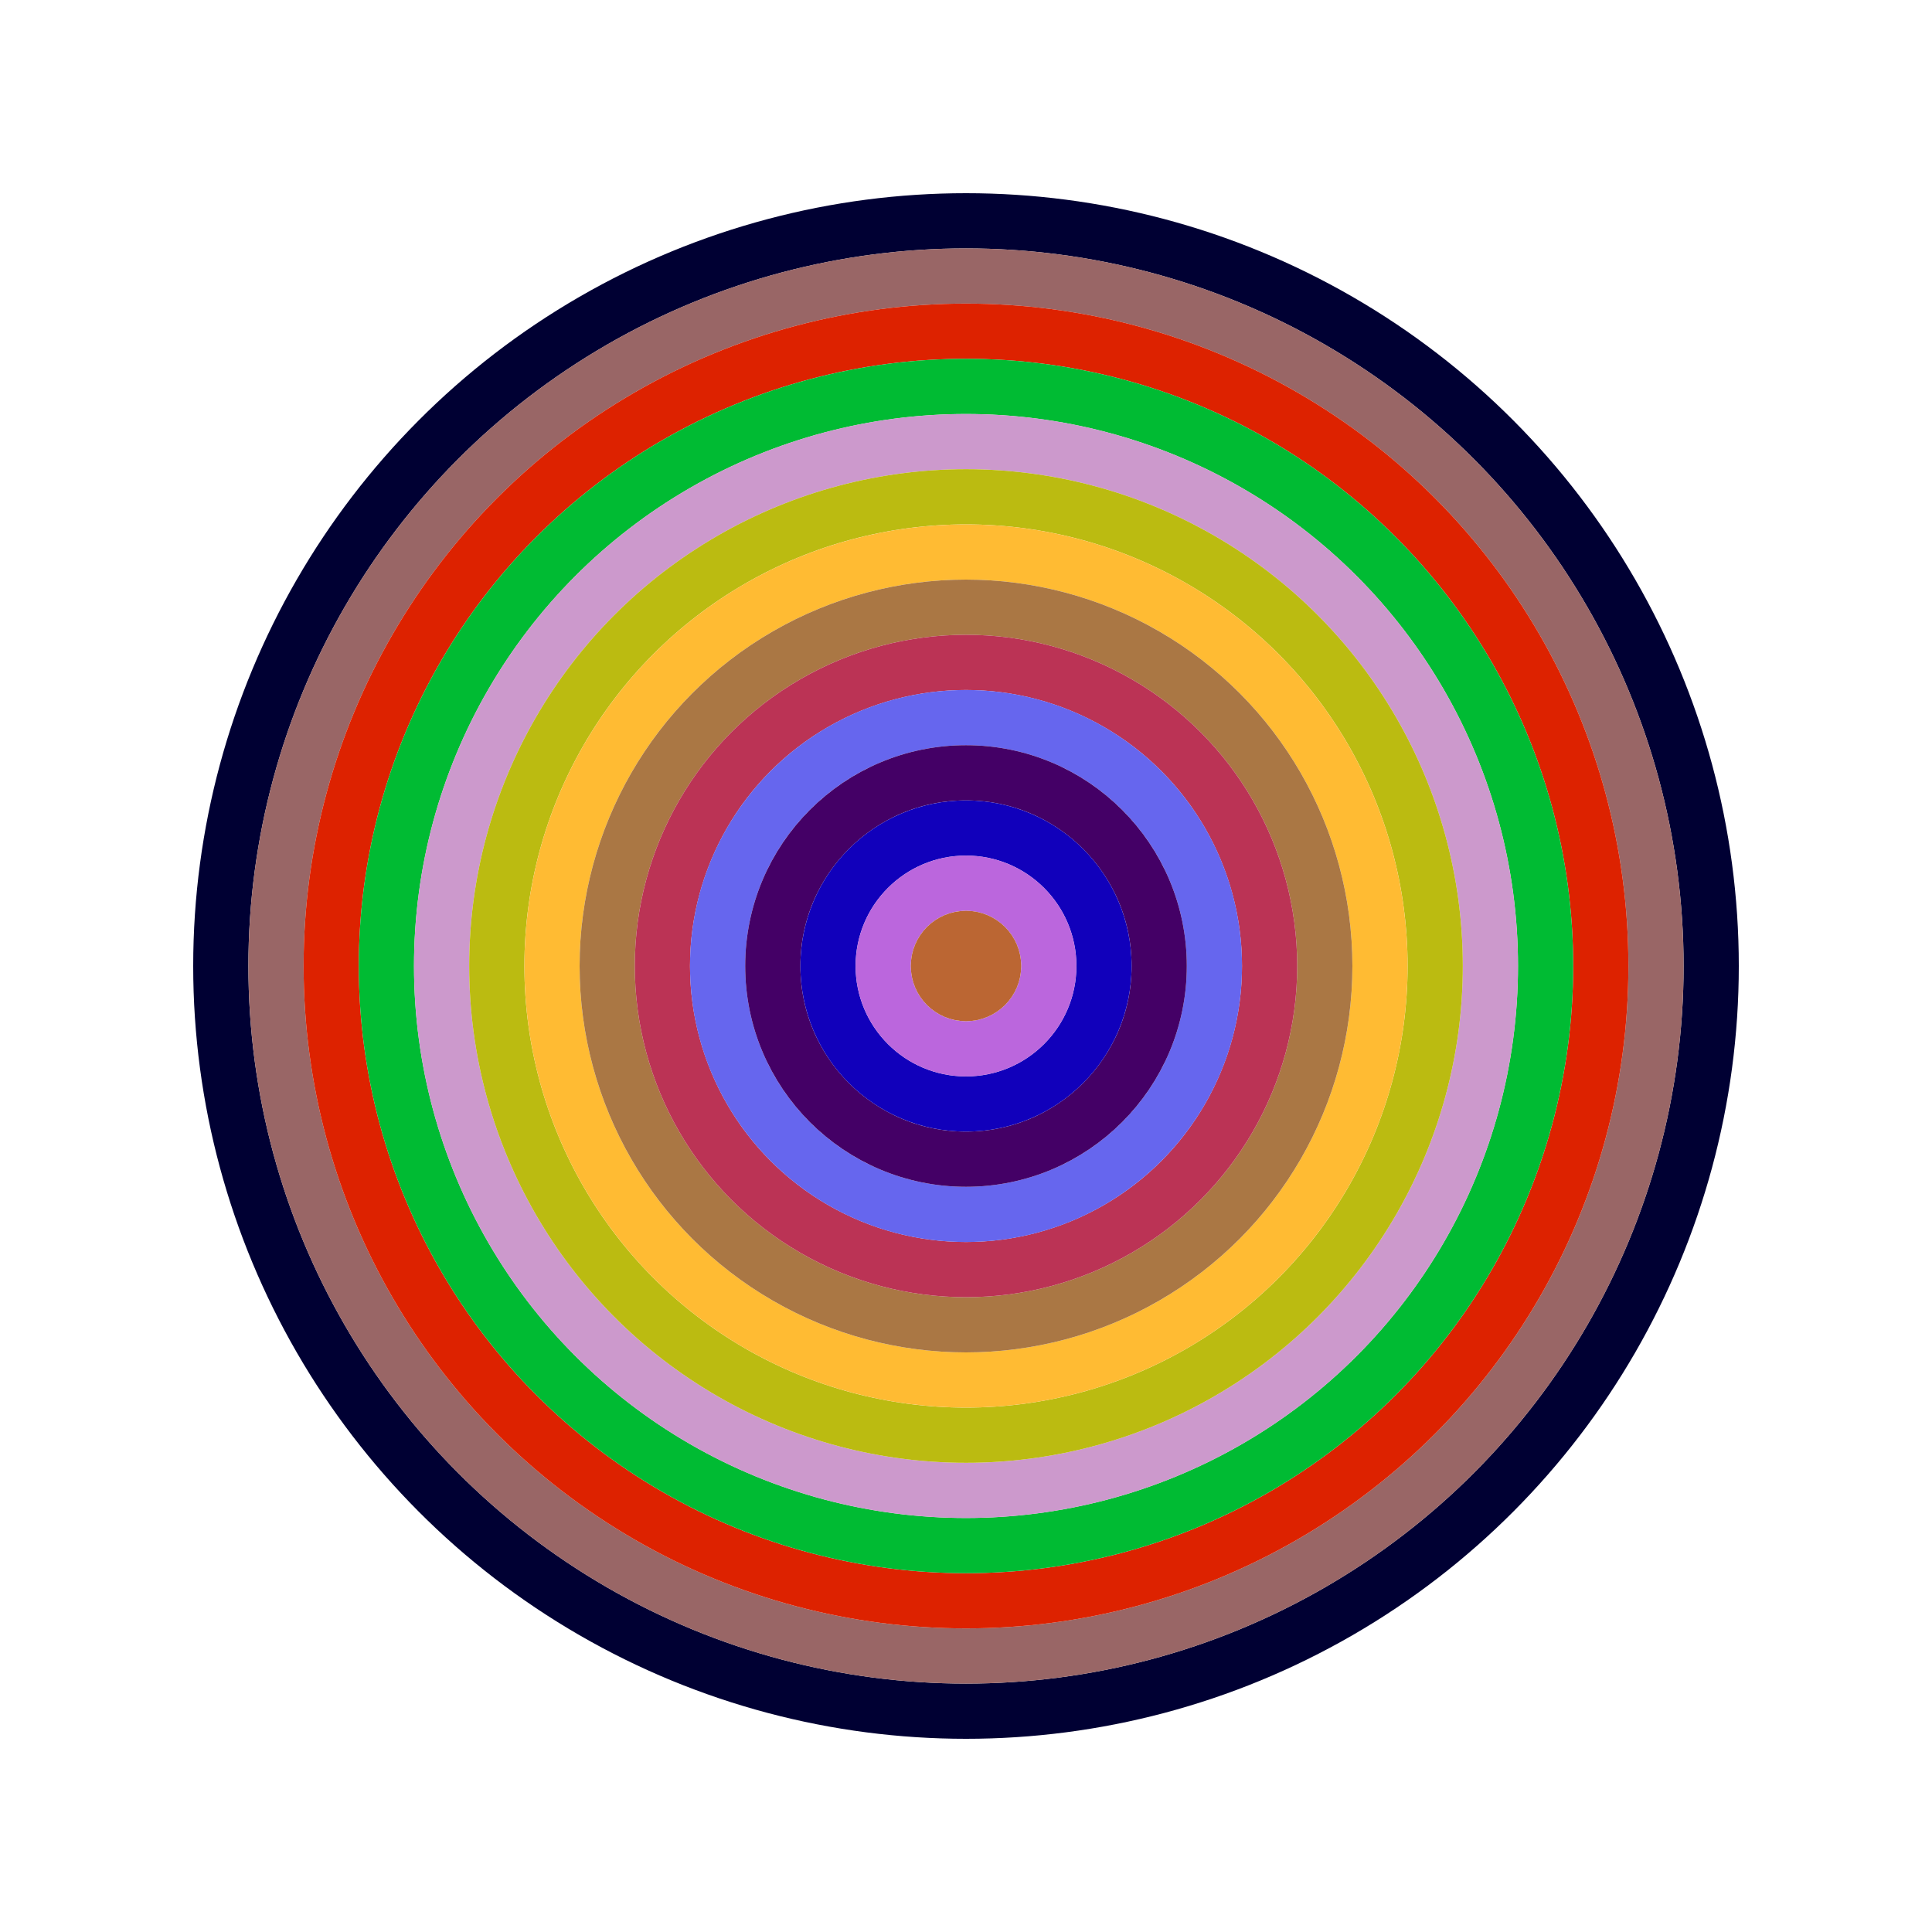
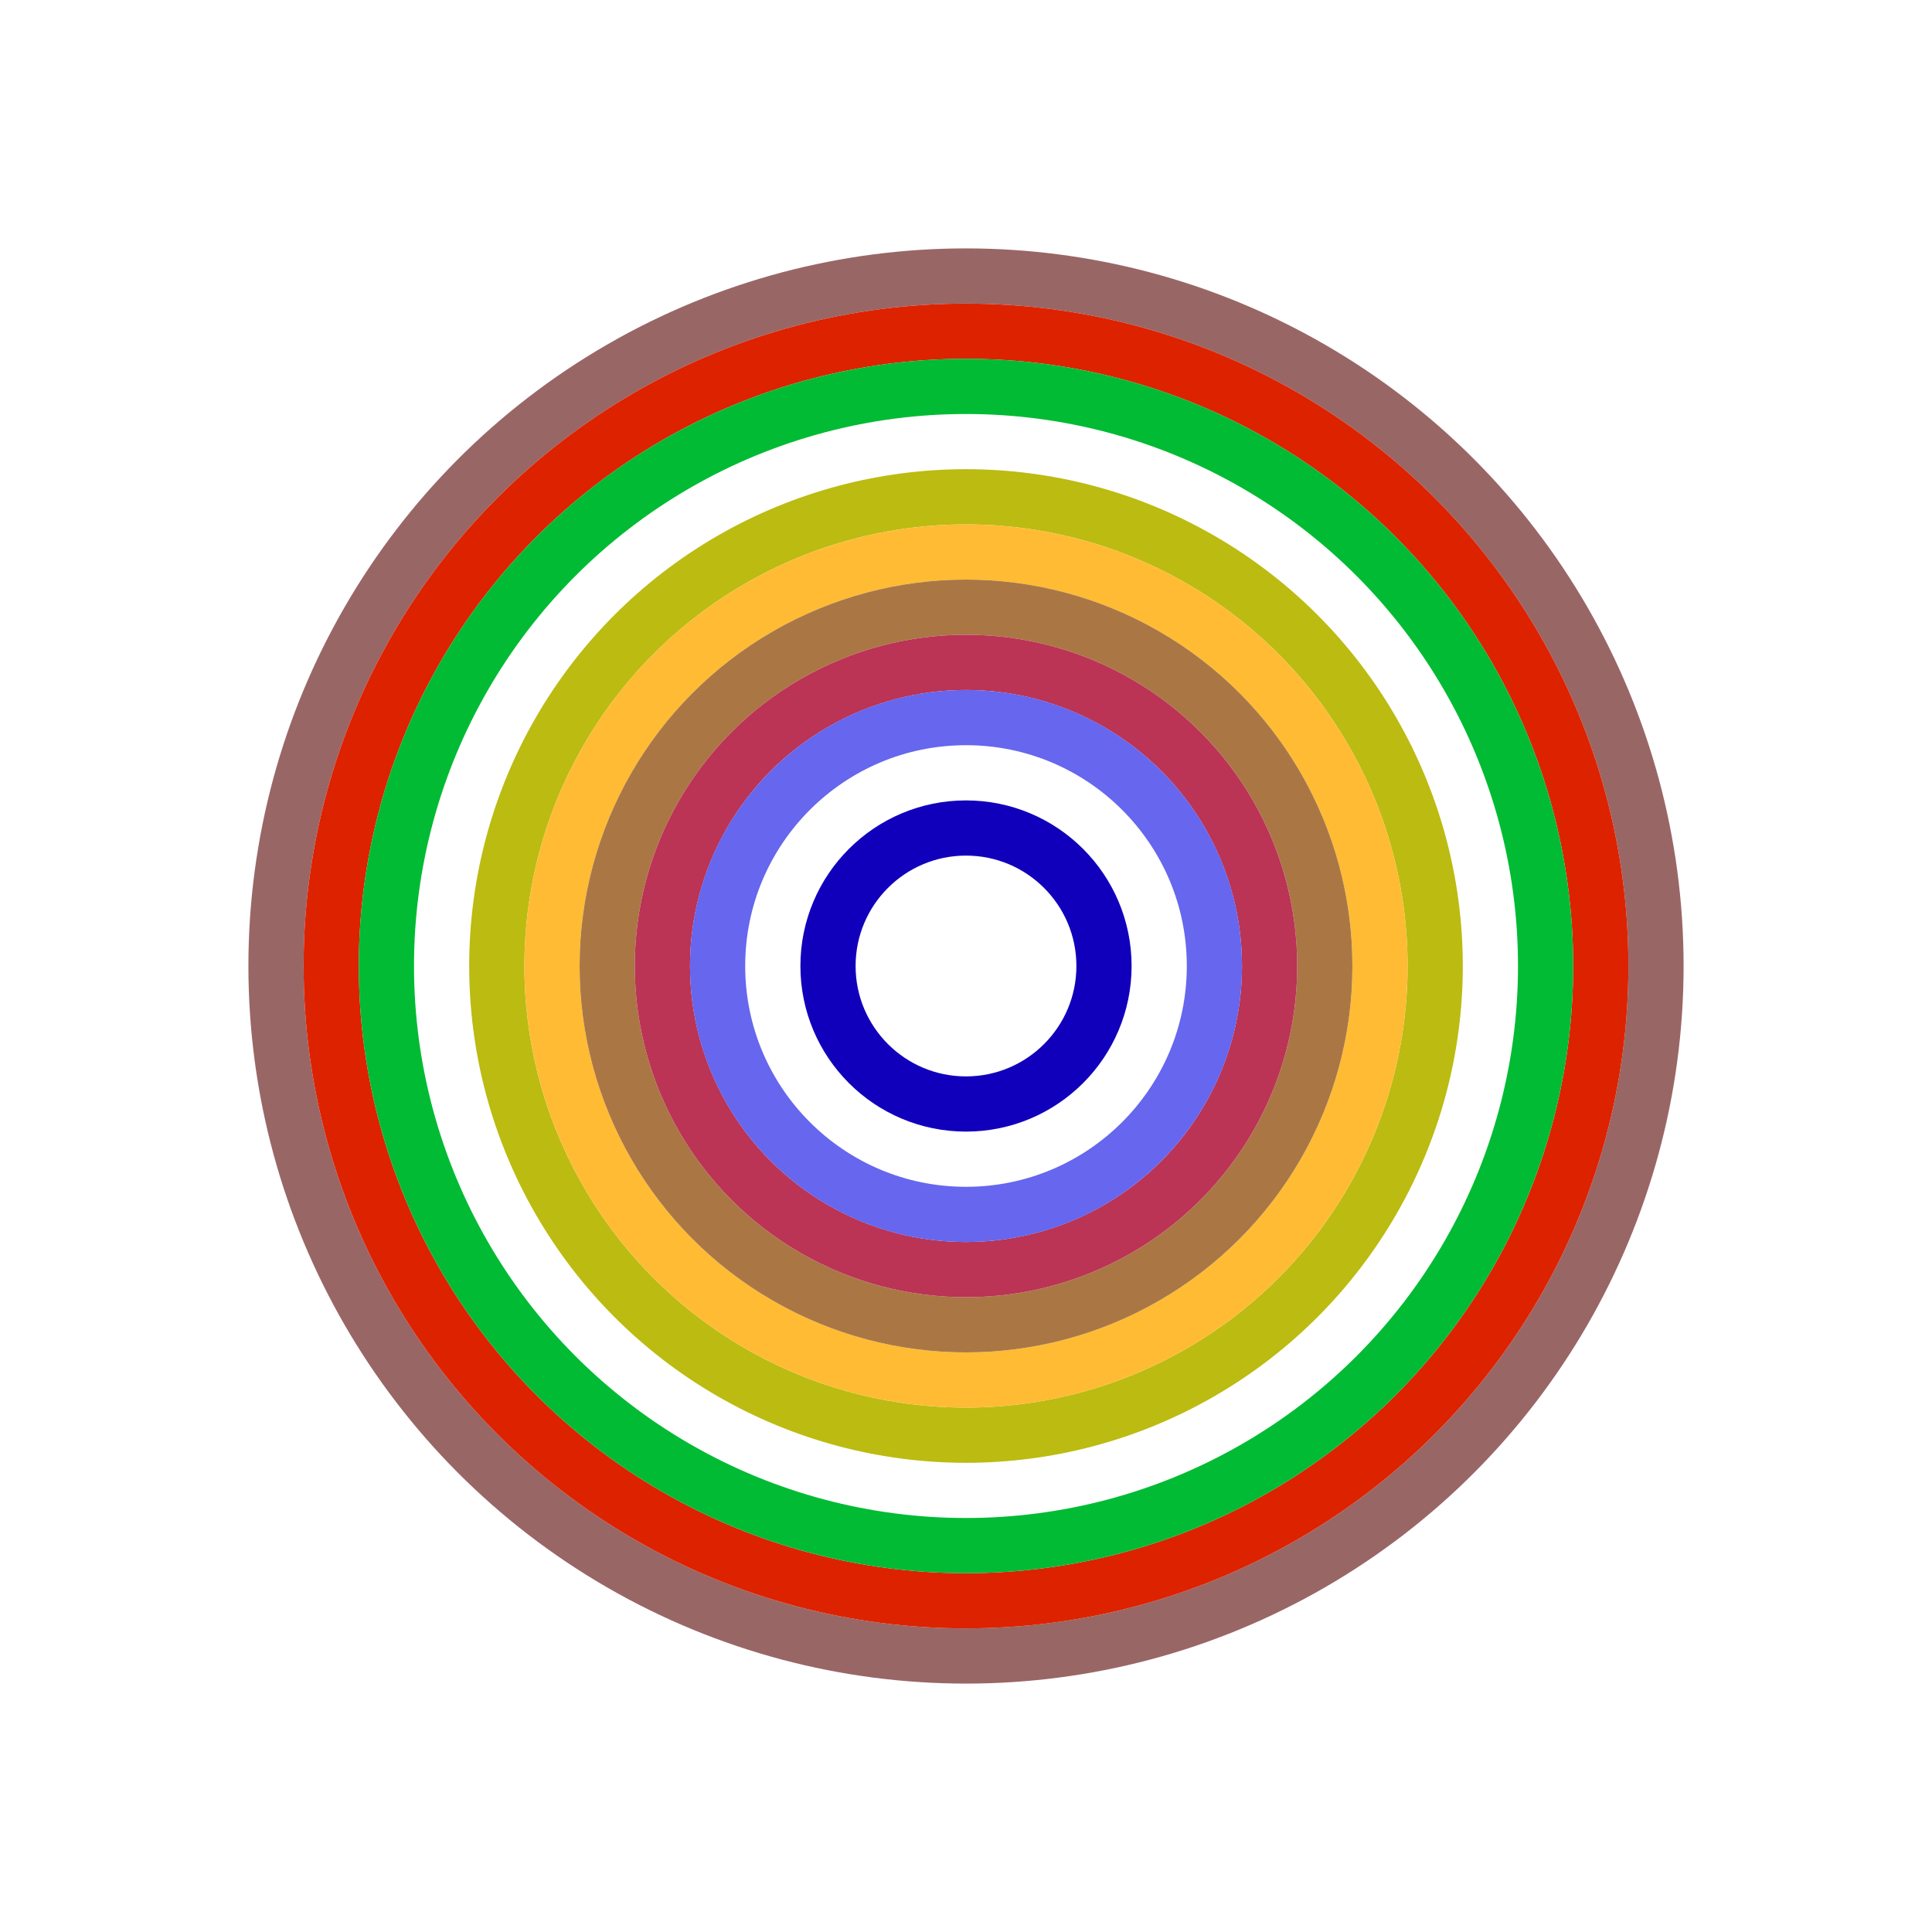
<svg xmlns="http://www.w3.org/2000/svg" id="0x3966D200b3c9Cbb1fB3a74B3566E40610bb6dB63" viewBox="0 0 700 700">
  <style>.a{stroke-width:20;}</style>
  <g class="a" fill="none">
-     <circle cx="350" cy="350" r="270" stroke="#003" />
    <circle cx="350" cy="350" r="250" stroke="#966" />
    <circle cx="350" cy="350" r="230" stroke="#D20" />
    <circle cx="350" cy="350" r="210" stroke="#0b3" />
-     <circle cx="350" cy="350" r="190" stroke="#c9C" />
    <circle cx="350" cy="350" r="170" stroke="#bb1" />
    <circle cx="350" cy="350" r="150" stroke="#fB3" />
    <circle cx="350" cy="350" r="130" stroke="#a74" />
    <circle cx="350" cy="350" r="110" stroke="#B35" />
    <circle cx="350" cy="350" r="90" stroke="#66E" />
-     <circle cx="350" cy="350" r="70" stroke="#406" />
    <circle cx="350" cy="350" r="50" stroke="#10b" />
-     <circle cx="350" cy="350" r="30" stroke="#b6d" />
-     <circle cx="350" cy="350" r="10" stroke="#B63" />
  </g>
</svg>